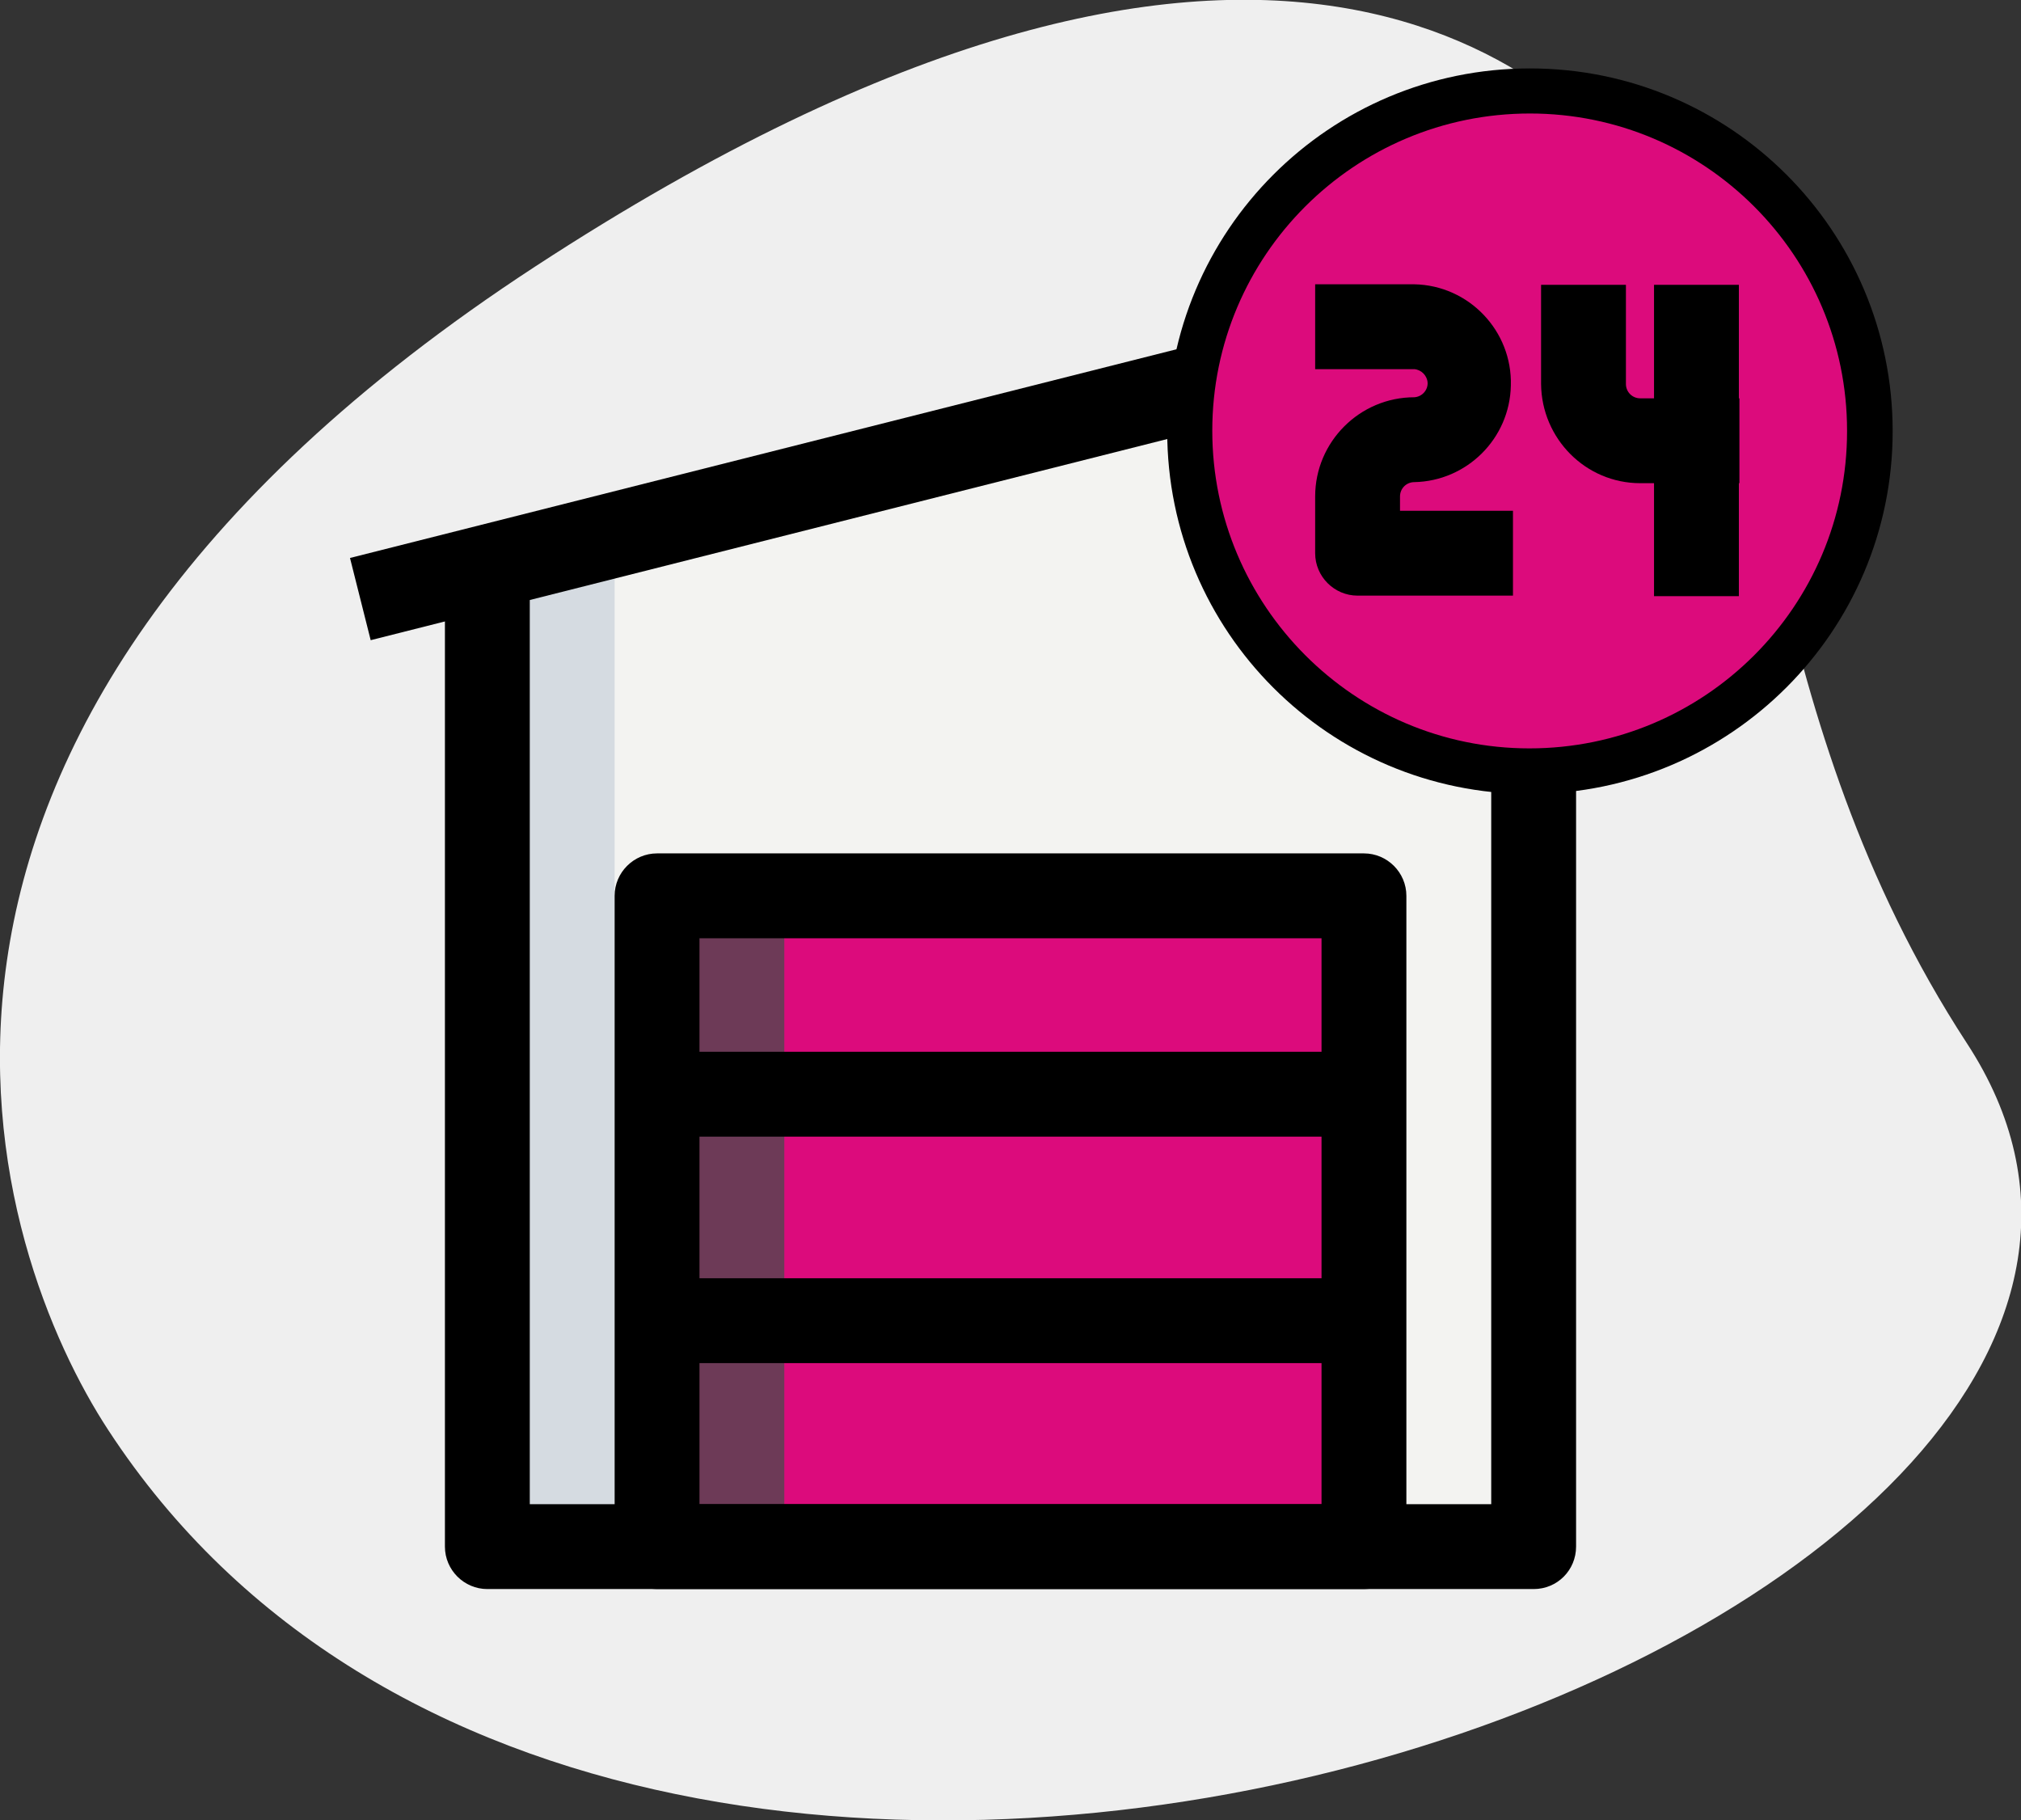
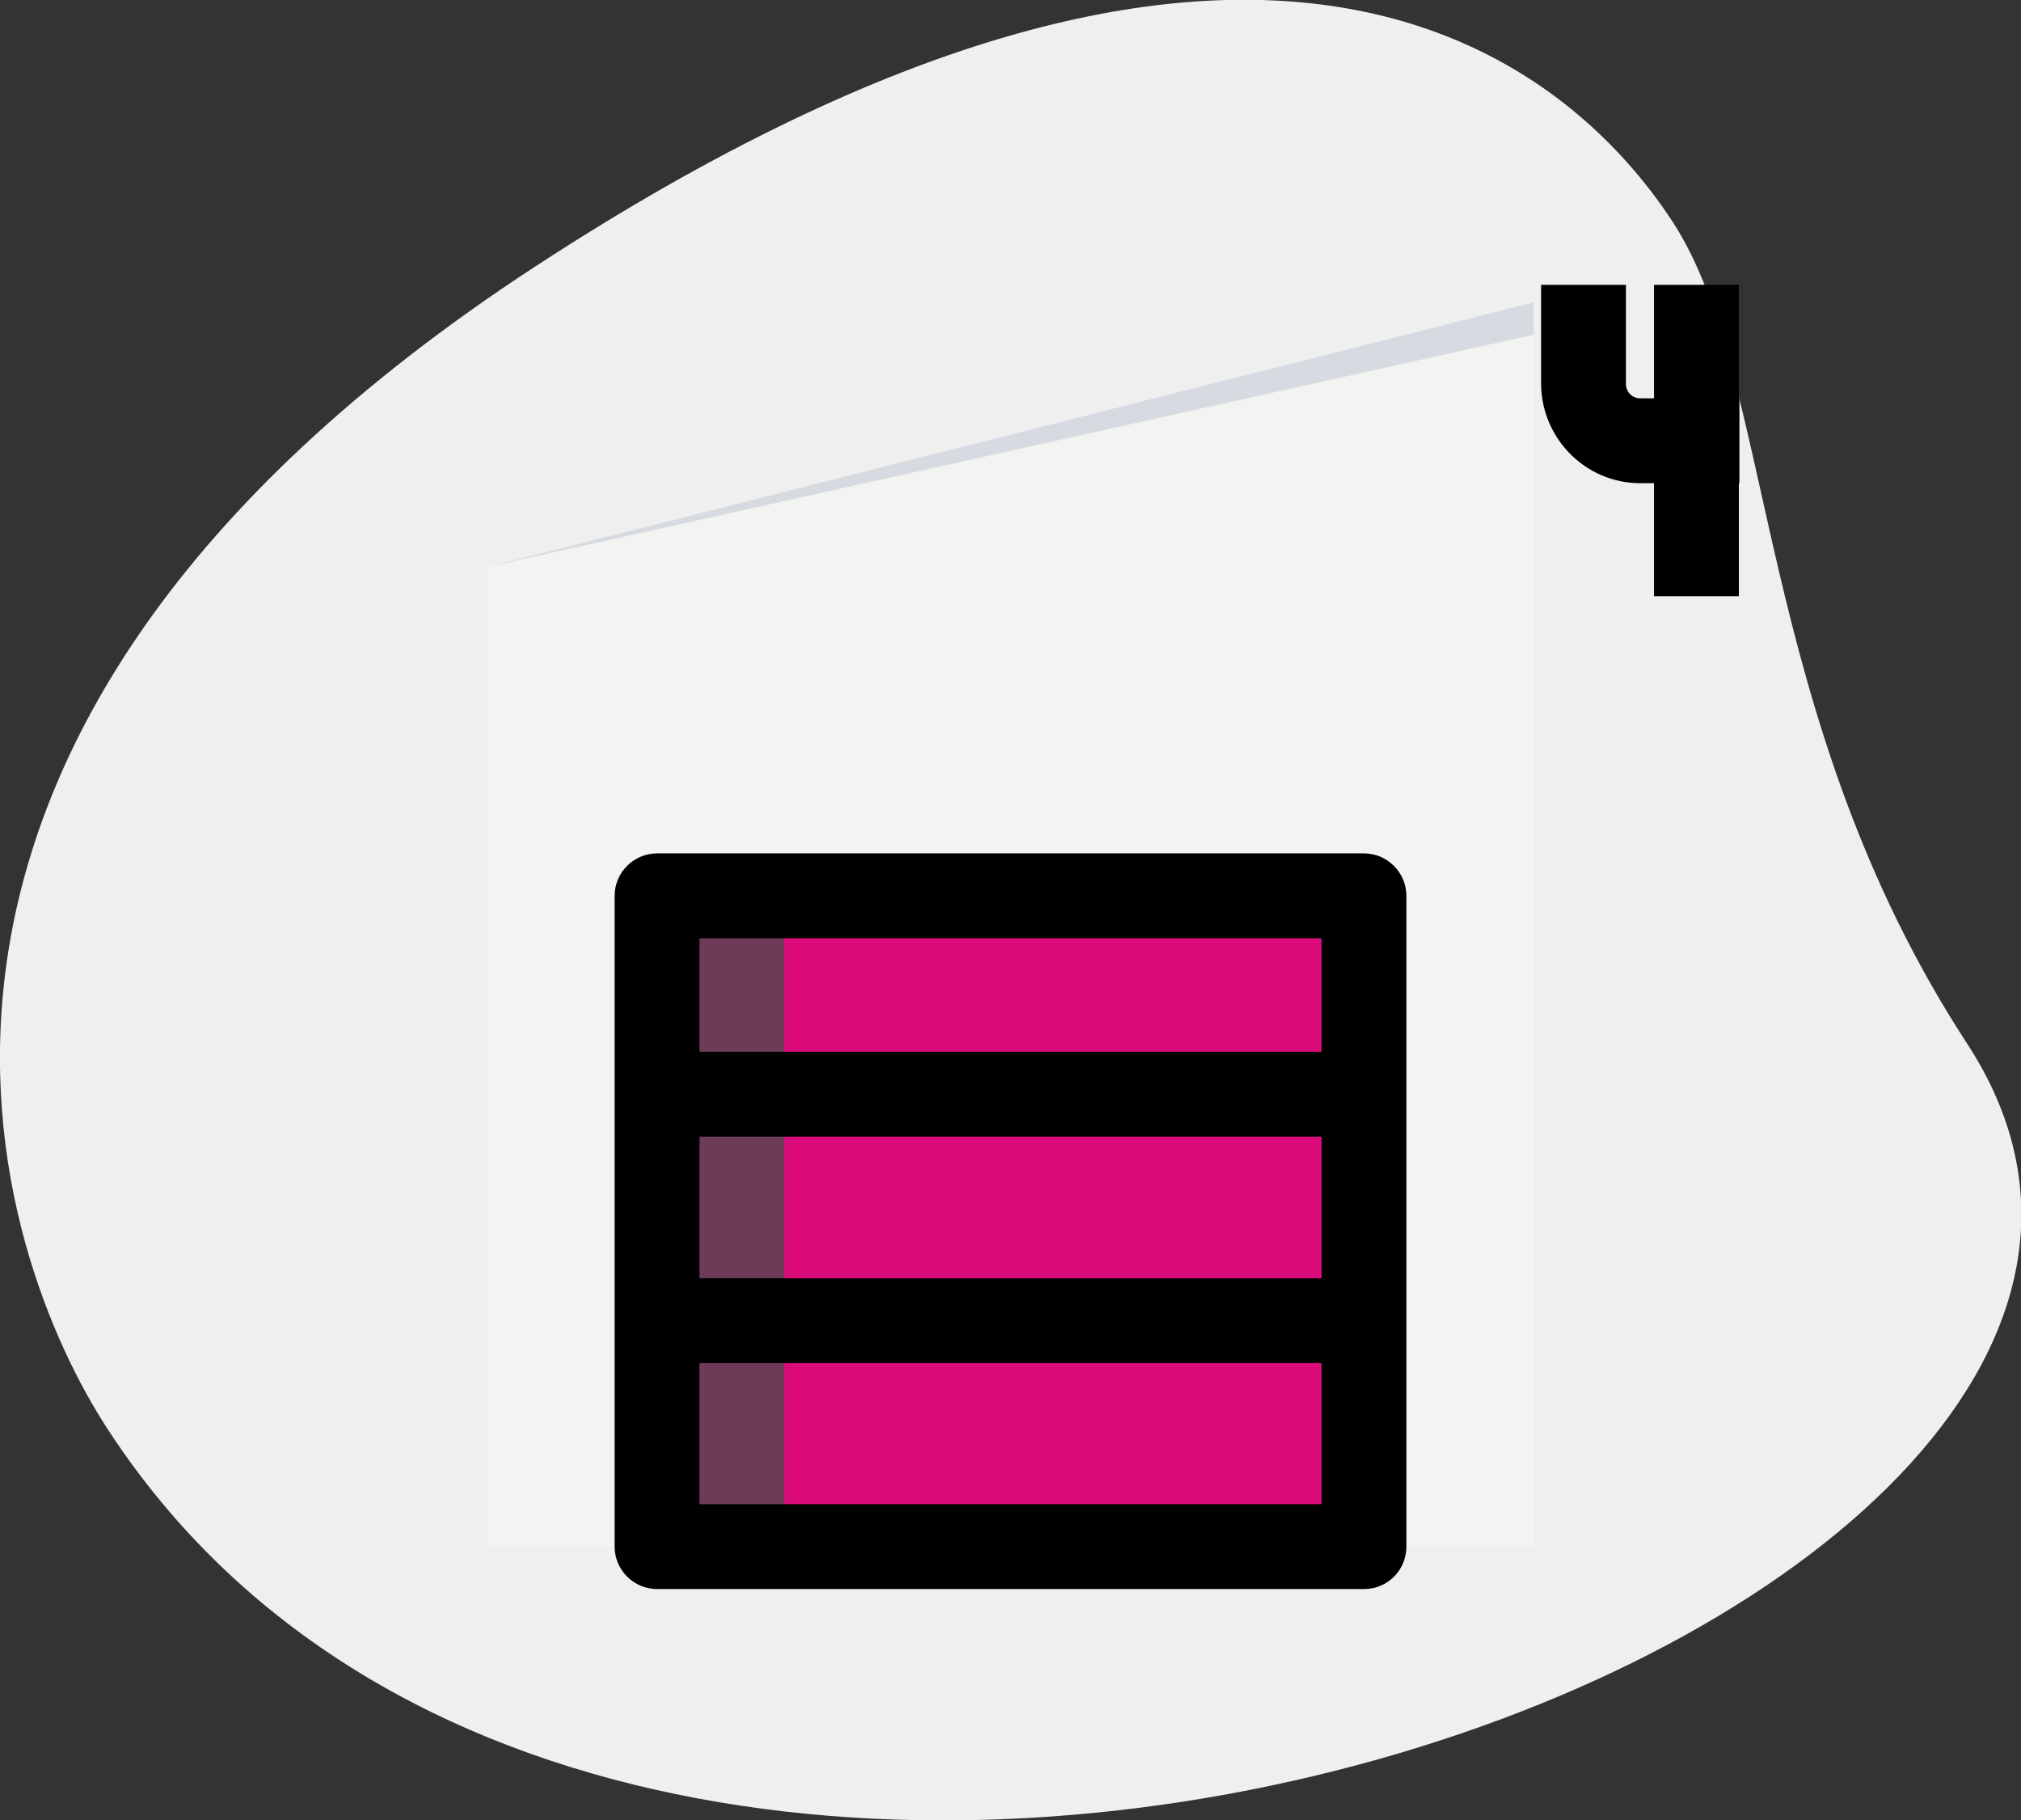
<svg xmlns="http://www.w3.org/2000/svg" xmlns:xlink="http://www.w3.org/1999/xlink" version="1.1" id="Calque_1" x="0px" y="0px" viewBox="0 0 381.1 343.2" style="enable-background:new 0 0 381.1 343.2;" xml:space="preserve">
  <rect x="0" y="0" width="381.1" height="343.2" fill="#333333" stroke="none" />
  <style type="text/css"> .st0{clip-path:url(#SVGID_2_);} .st1{fill:#EFEFEF;} .st2{fill:#F3F3F1;} .st3{fill:#DC0B7C;} .st4{fill:#D5DBE1;} .st5{fill:#6D3A57;} </style>
  <g id="Calque_2_1_">
    <g id="Calque_1-2">
      <g>
        <defs>
          <rect id="SVGID_1_" x="-0.4" y="-0.4" width="382" height="344" />
        </defs>
        <clipPath id="SVGID_2_">
          <use xlink:href="#SVGID_1_" style="overflow:visible;" />
        </clipPath>
        <g class="st0">
          <path class="st1" d="M370.9,196.7c-40.3-61.8-36-125.1-55.5-154.9S238-39.2,101,50.2S-1,236.9,20.4,269.6 C120.5,422.9,442.4,306.1,370.9,196.7z" />
        </g>
      </g>
      <path class="st2" d="M91.9,106.9v184.7h197.3V57L91.9,106.9z" />
      <rect x="123.9" y="169" class="st3" width="133.3" height="122.7" />
-       <path class="st4" d="M289.2,63.1V57L91.9,106.9v184.7h24V106.9L289.2,63.1z" />
+       <path class="st4" d="M289.2,63.1V57L91.9,106.9v184.7V106.9L289.2,63.1z" />
      <rect x="123.9" y="169" class="st5" width="24" height="122.7" />
-       <path d="M66,105.2l242.8-61.3l3.9,15.5L69.9,120.7L66,105.2z" />
-       <path d="M289.2,299.6H91.9c-4.4,0-8-3.6-8-8V106.9h16v176.7h181.3V59.8h16v231.8C297.2,296,293.7,299.6,289.2,299.6z" />
      <path d="M257.2,299.6H123.9c-4.4,0-8-3.6-8-8V168.9c0-4.4,3.6-8,8-8h133.3c4.4,0,8,3.6,8,8v122.7 C265.2,296,261.7,299.6,257.2,299.6z M131.9,283.6h117.3V176.9H131.9V283.6z" />
      <rect x="123.9" y="198.3" width="133.3" height="16" />
      <rect x="123.9" y="241" width="133.3" height="16" />
      <g>
-         <circle class="st3" cx="288.4" cy="80.4" r="64" />
-         <path d="M288.5,149.7c-37.8,0-68.4-30.6-68.4-68.4s30.6-68.4,68.4-68.4s68.4,30.6,68.4,68.4l0,0 C356.9,119,326.3,149.6,288.5,149.7z M288.5,21.4c-33.1,0-59.9,26.8-59.9,59.8s26.8,59.9,59.8,59.9c33.1,0,59.9-26.8,59.9-59.8 c0,0,0,0,0-0.1C348.3,48.2,321.5,21.4,288.5,21.4z" />
-         <path d="M285.4,112.3H256c-4.4,0-8-3.6-8-8V93.6c0-10.3,8.4-18.7,18.7-18.7c1.5-0.1,2.6-1.4,2.5-2.8c-0.1-1.3-1.2-2.4-2.5-2.5 H248v-16h18.7c10.3,0.2,18.5,8.8,18.2,19.1c-0.2,10-8.3,18-18.2,18.2c-1.5,0-2.7,1.2-2.7,2.7v2.7h21.3V112.3z" />
        <rect x="311.9" y="53.7" width="16" height="58.7" />
        <path d="M328,91.1h-18.7c-10.3,0-18.6-8.4-18.7-18.7V53.7h16v18.7c0,1.5,1.2,2.7,2.7,2.7H328V91.1z" />
      </g>
    </g>
  </g>
</svg>